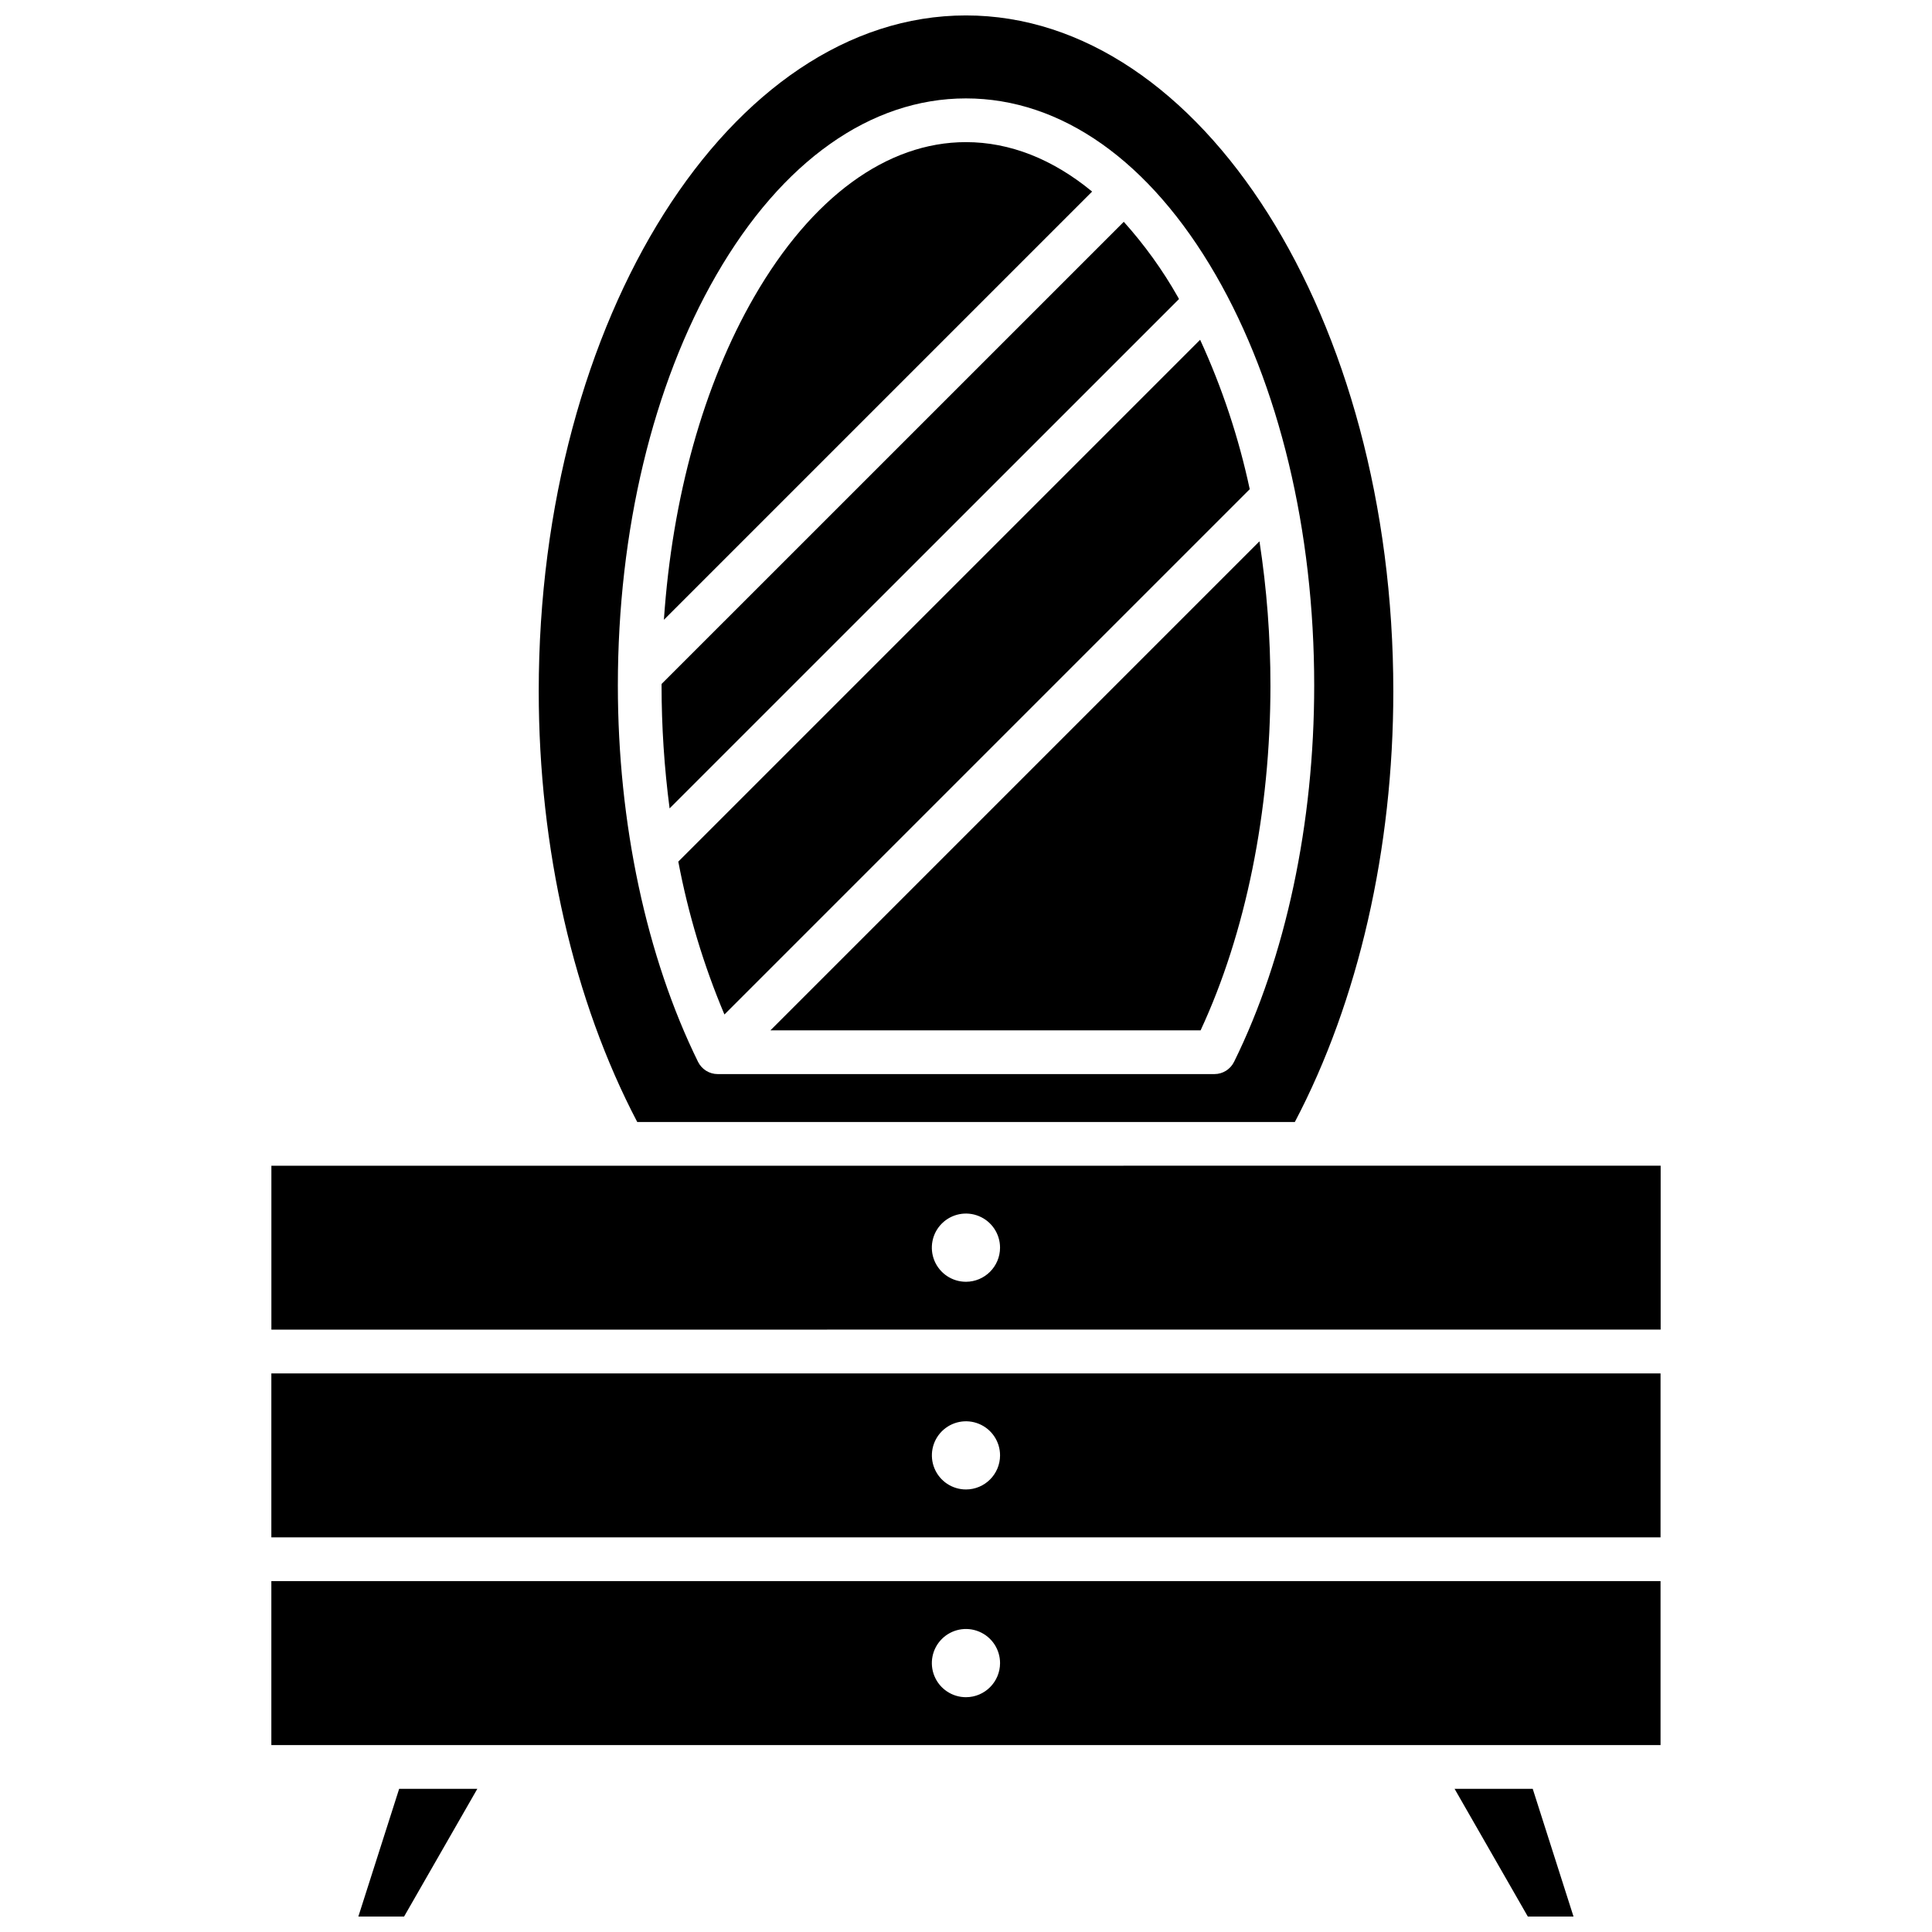
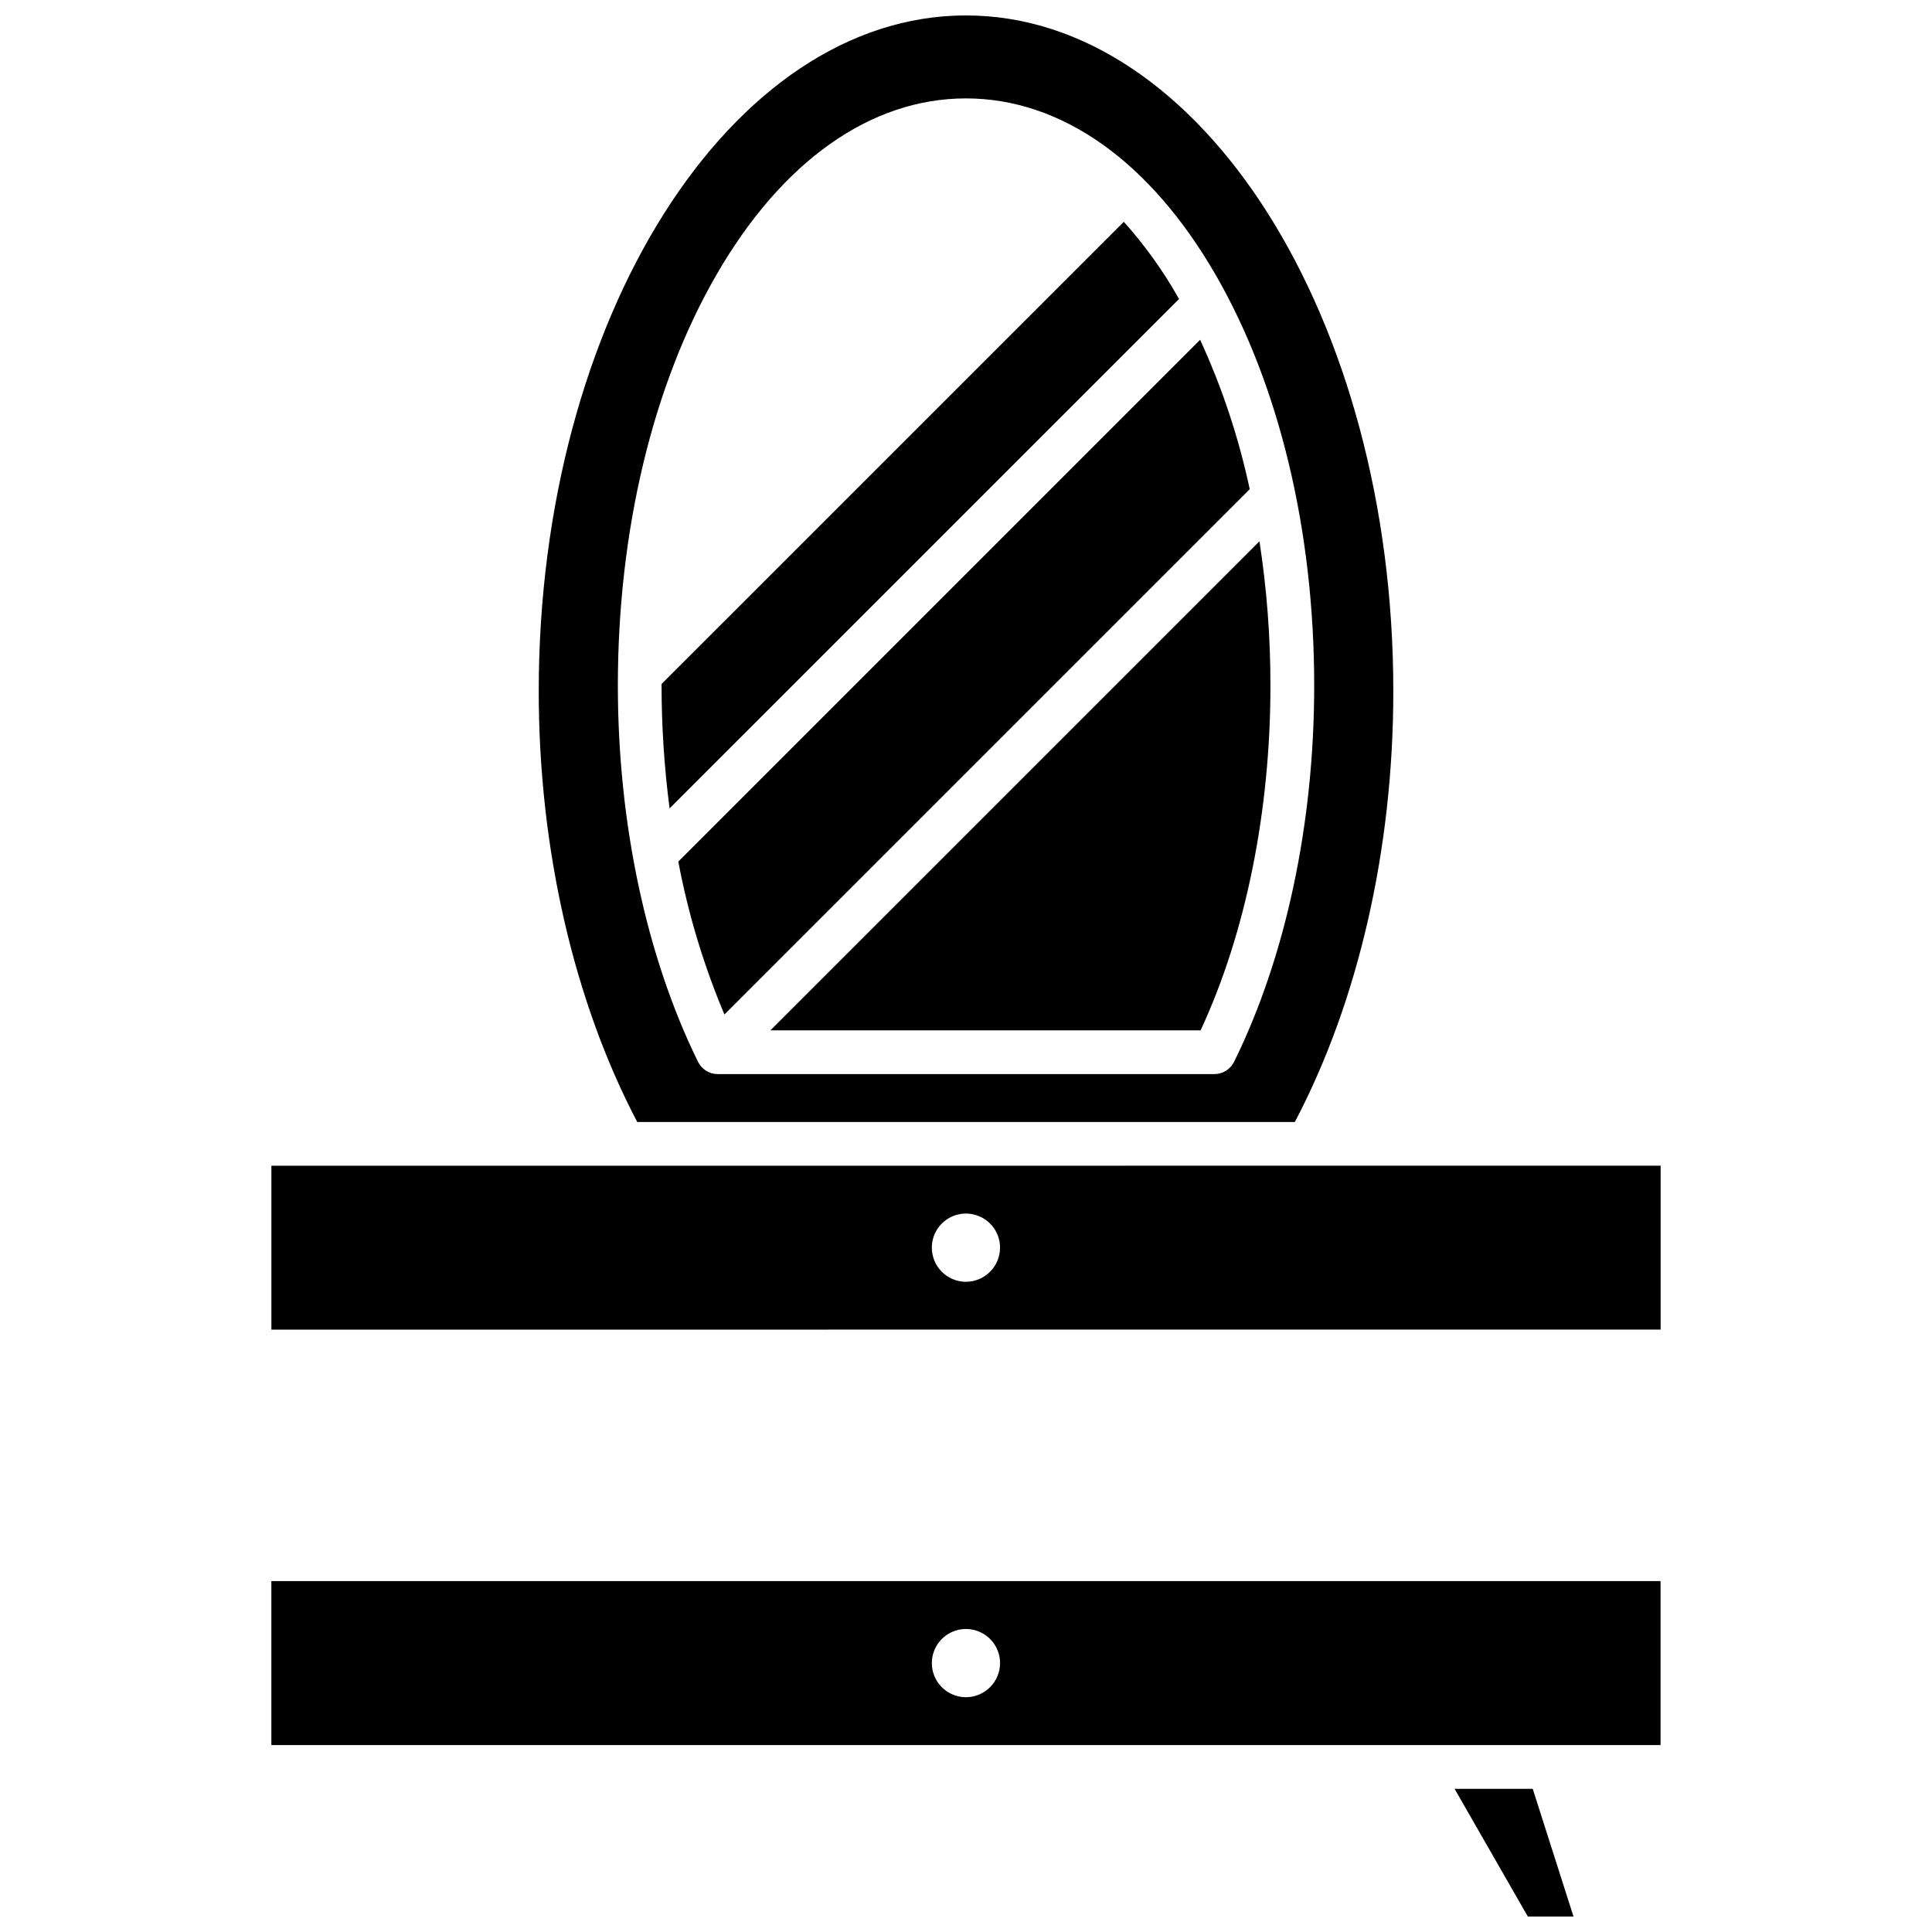
<svg xmlns="http://www.w3.org/2000/svg" width="800px" height="800px" version="1.1" viewBox="144 144 512 512">
  <defs>
    <clipPath id="c">
-       <path d="m238 618h33v33.902h-33z" />
-     </clipPath>
+       </clipPath>
    <clipPath id="b">
      <path d="m286 148.09h228v293.91h-228z" />
    </clipPath>
    <clipPath id="a">
      <path d="m529 618h32v33.902h-32z" />
    </clipPath>
  </defs>
  <g clip-path="url(#c)">
-     <path d="m249.78 618.06h20.715l-19.406 33.84h-12.121z" />
-   </g>
-   <path d="m433.42 194.77-113.48 113.48c2.203-32.379 10.488-62.301 23.938-85.605 15.25-26.422 35.184-40.98 56.105-40.98 11.676 0 23.035 4.523 33.441 13.102z" />
+     </g>
  <path d="m456.45 223.25-135 134.98c-1.414-10.801-2.125-21.68-2.129-32.57 0-0.137 0.012-0.273 0.012-0.41l122.48-122.47c5.469 6.086 10.27 12.746 14.305 19.867 0.117 0.199 0.223 0.398 0.328 0.602z" />
  <path d="m475.19 273.64-139.21 139.21c-5.5-13.035-9.598-26.613-12.223-40.516l138.29-138.29c5.824 12.676 10.234 25.949 13.145 39.59z" />
  <path d="m480.68 325.66c0 33.391-6.555 65.676-18.508 91.391h-114l129.6-129.6c1.945 12.645 2.918 25.418 2.906 38.207z" />
  <g clip-path="url(#b)">
    <path d="m399.98 148.09c-62.426 0-113.21 80.336-113.21 179.1 0 41.645 9.254 82.02 26.105 114.15h174.27c16.844-32.008 26.098-72.387 26.098-114.15 0-98.762-50.812-179.1-113.26-179.1zm71.051 277.32c-0.977 1.98-2.992 3.234-5.195 3.234h-131.64c-2.211 0-4.231-1.262-5.207-3.242-13.703-27.867-21.25-63.293-21.25-99.738 0-41 9.27-79.648 26.105-108.81 17.41-30.168 40.895-46.777 66.137-46.777 25.266 0 48.77 16.609 66.191 46.777 16.832 29.164 26.105 67.801 26.105 108.81 0.004 36.547-7.539 71.973-21.242 99.746z" />
  </g>
  <g clip-path="url(#a)">
    <path d="m550.19 618.06 10.805 33.84h-12.109l-19.406-33.84z" />
  </g>
-   <path d="m215.91 507.97v43.445h368.15v-43.445zm184.08 30.754h0.004c-3.656 0-6.949-2.199-8.348-5.578-1.398-3.375-0.625-7.258 1.957-9.844 2.586-2.582 6.473-3.356 9.848-1.957 3.375 1.398 5.574 4.691 5.574 8.348-0.008 4.984-4.047 9.023-9.031 9.031z" />
  <path d="m215.91 563.01v43.457l368.15-0.004v-43.453zm184.08 30.766h0.004c-3.66 0-6.957-2.199-8.355-5.578-1.402-3.379-0.629-7.266 1.957-9.852 2.586-2.586 6.477-3.359 9.852-1.957 3.379 1.398 5.582 4.695 5.578 8.355-0.012 4.981-4.047 9.02-9.031 9.031z" />
  <path d="m215.92 452.93v43.43l368.17-0.004v-43.43zm184.07 30.754c-3.656 0-6.953-2.199-8.355-5.578-1.398-3.379-0.629-7.266 1.957-9.852 2.586-2.586 6.477-3.359 9.855-1.957 3.375 1.398 5.578 4.695 5.574 8.352-0.012 4.984-4.047 9.023-9.031 9.035z" />
</svg>